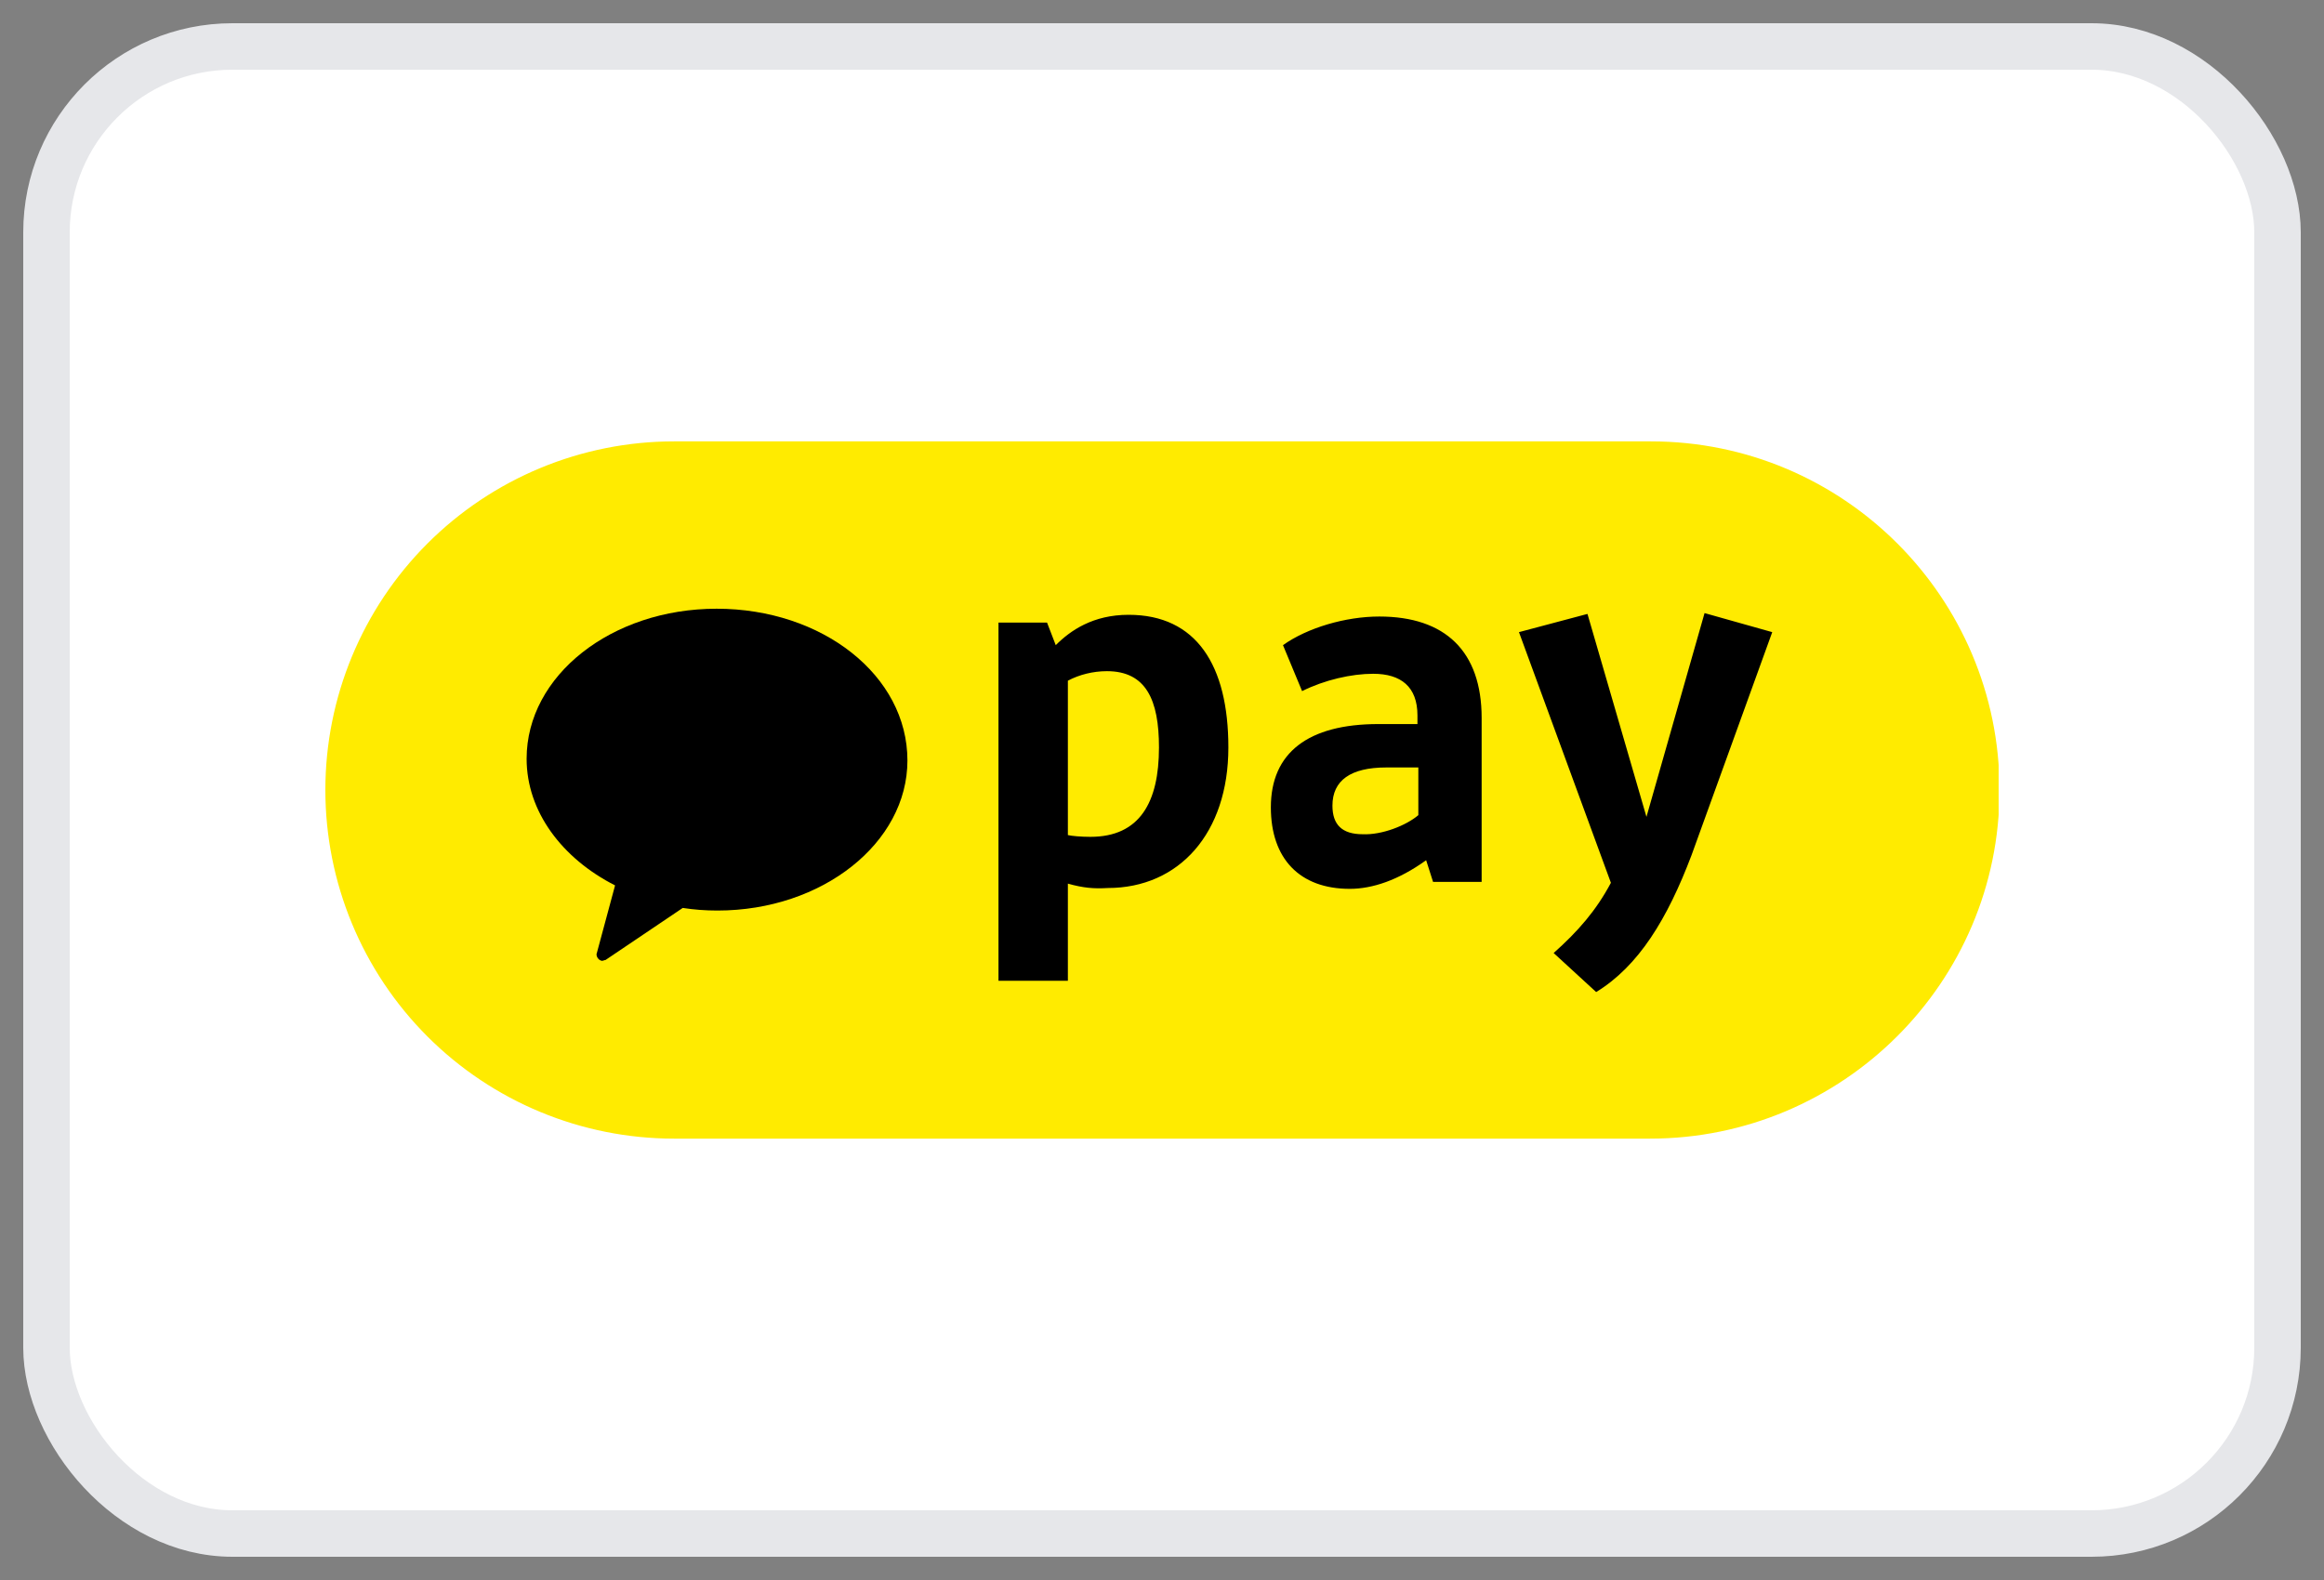
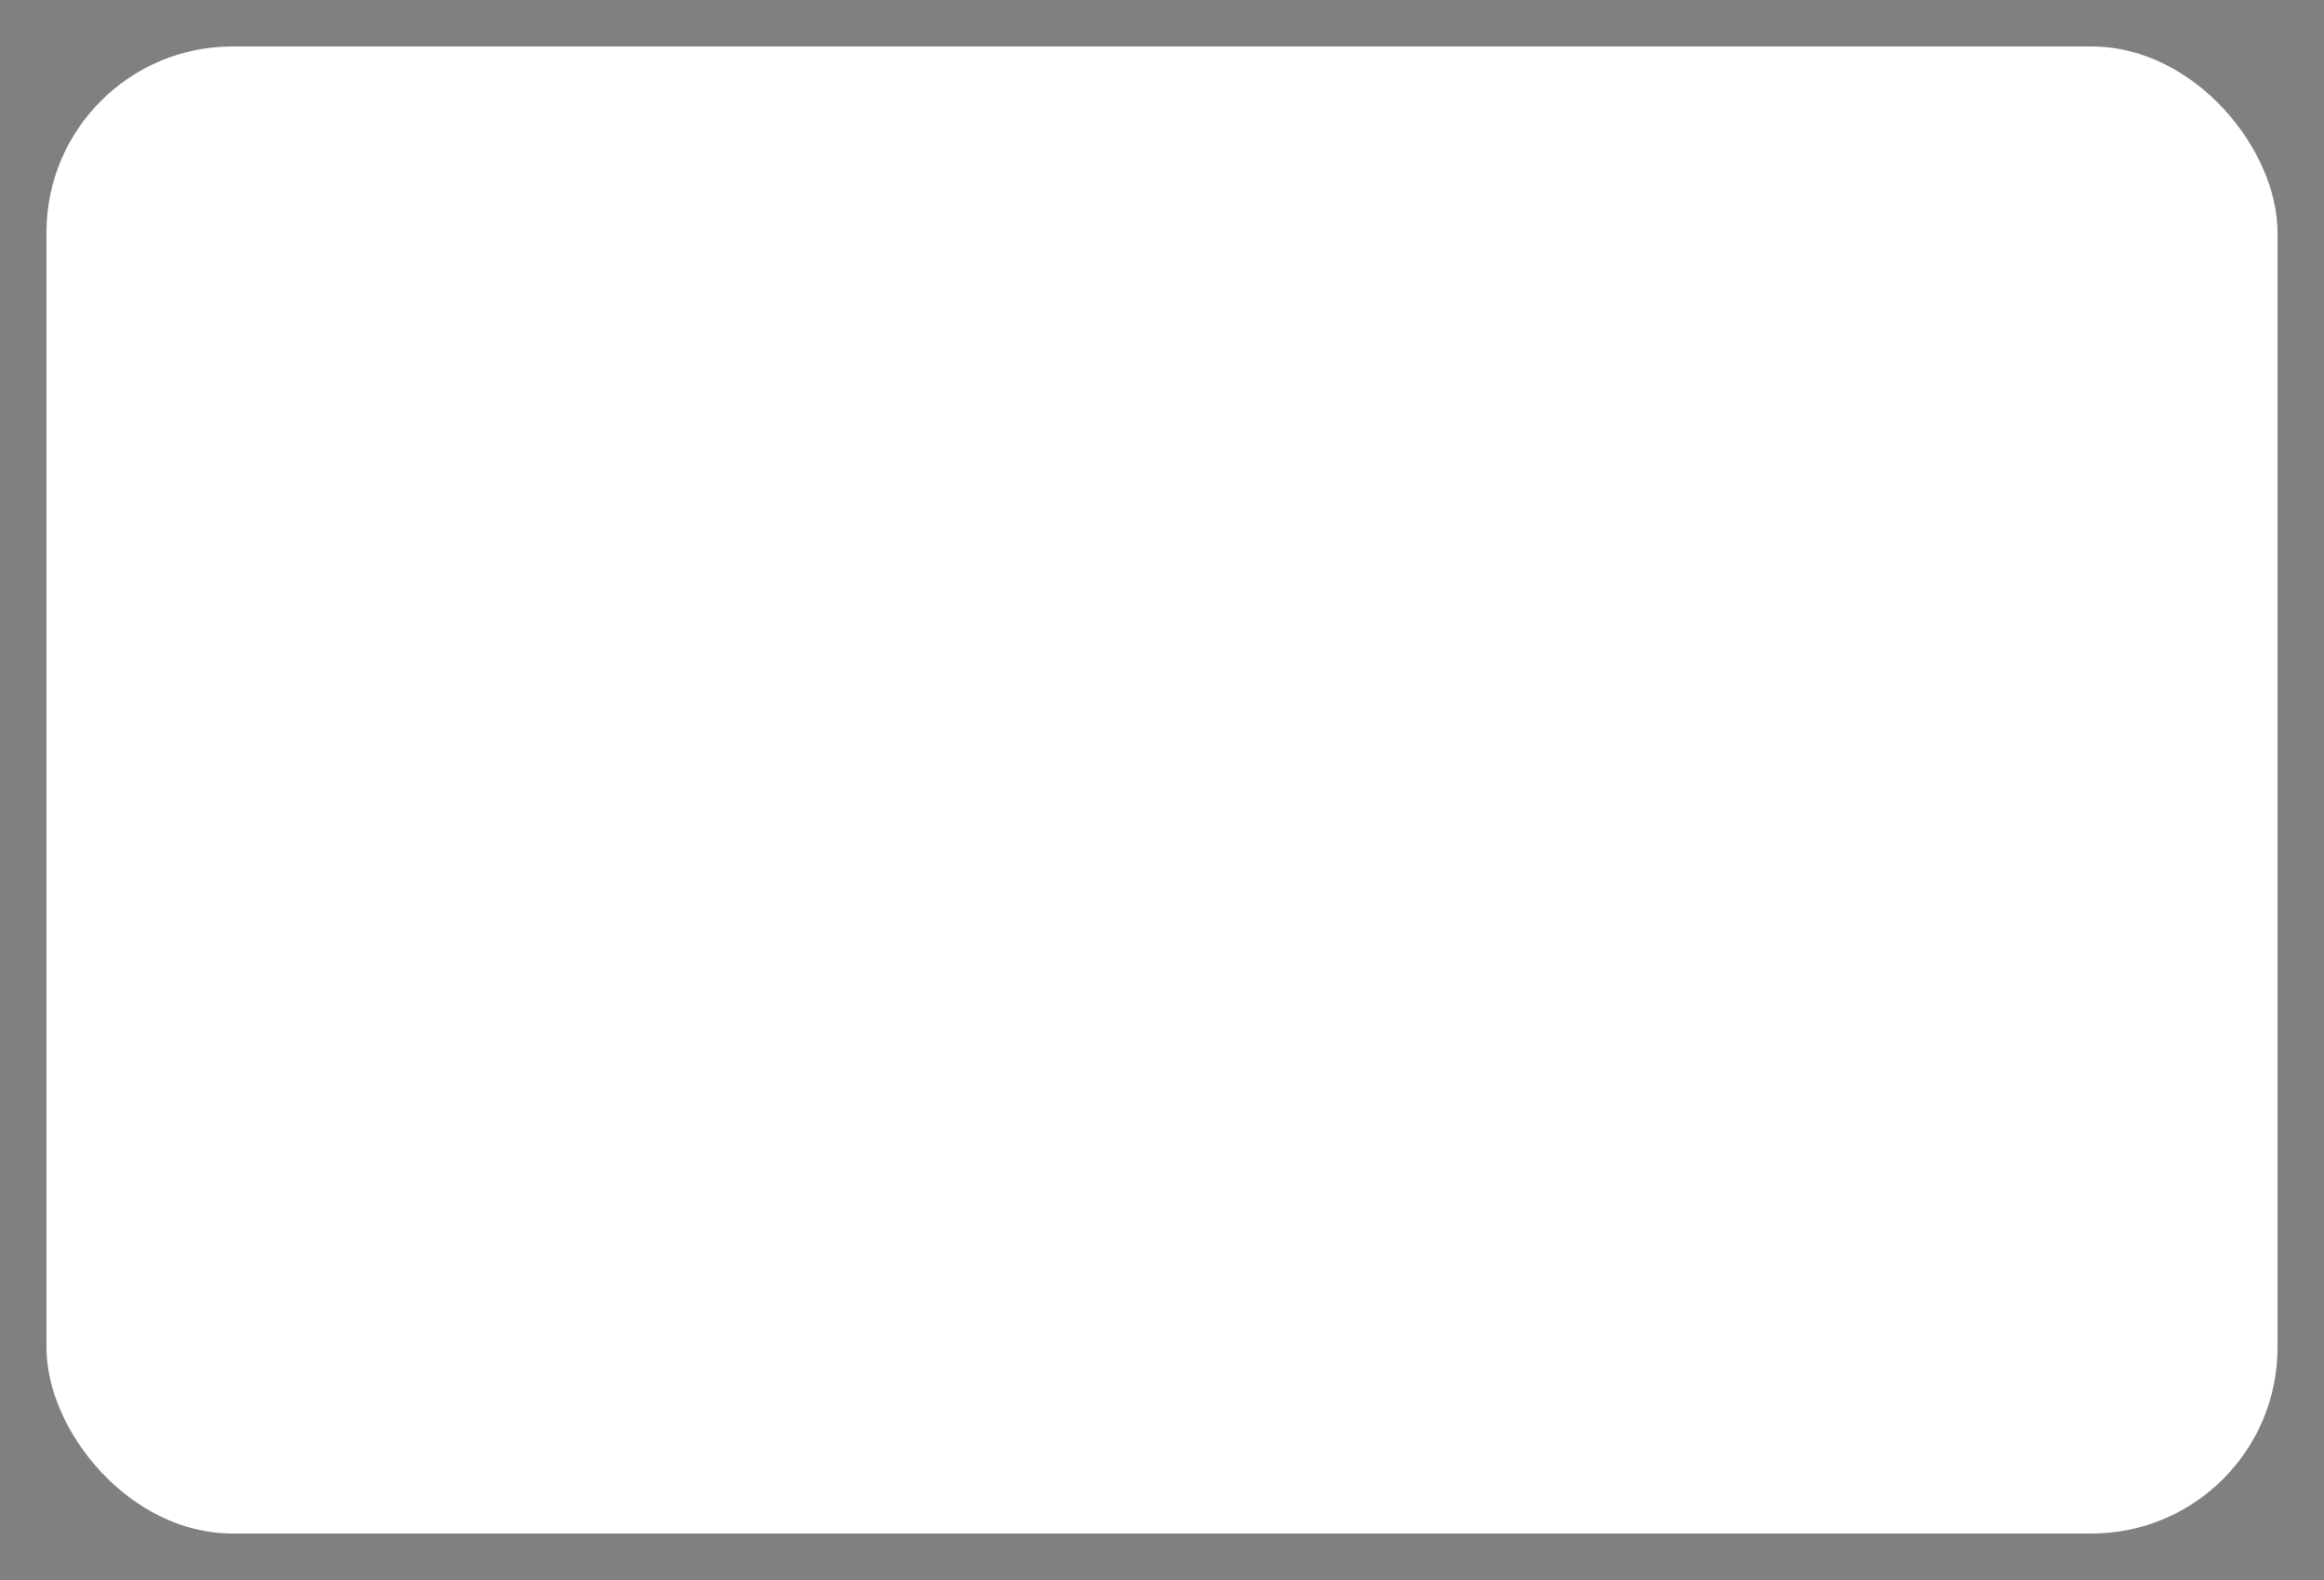
<svg xmlns="http://www.w3.org/2000/svg" width="50" height="34" viewBox="0 0 50 34" fill="none">
  <rect x="0" y="0" width="50" height="34" fill="#808080" stroke="none" />
  <rect x="1" y="1" width="48" height="32" rx="4" fill="white" />
-   <rect x="1" y="1" width="48" height="32" rx="4" stroke="#E6E7EA" />
  <g clip-path="url(#clip0_3484_3255)">
    <path fill-rule="evenodd" clip-rule="evenodd" d="M35.498 24.502H14.502C12.513 24.502 10.604 23.712 9.197 22.305C7.79 20.898 7 18.99 7 17C7 15.01 7.79 13.102 9.197 11.695C10.604 10.288 12.513 9.498 14.502 9.498H35.516C39.659 9.498 43.019 12.857 43.019 17C43.019 21.143 39.641 24.502 35.498 24.502Z" fill="#FFEB00" />
-     <path fill-rule="evenodd" clip-rule="evenodd" d="M15.417 13.099C13.159 13.099 11.33 14.536 11.33 16.328C11.33 17.466 12.095 18.474 13.233 19.053L12.841 20.508C12.823 20.546 12.841 20.602 12.879 20.639C12.897 20.658 12.935 20.676 12.953 20.676C12.972 20.676 13.009 20.658 13.028 20.658L14.689 19.538C14.932 19.575 15.174 19.594 15.435 19.594C17.694 19.594 19.523 18.138 19.523 16.365C19.523 14.536 17.694 13.099 15.417 13.099Z" fill="black" />
-     <path d="M22.975 19.015V21.105H21.482V13.398H22.527L22.714 13.883C23.031 13.566 23.516 13.23 24.282 13.23C25.737 13.23 26.428 14.312 26.428 16.085C26.428 17.933 25.364 19.109 23.834 19.109C23.535 19.127 23.311 19.109 22.975 19.015ZM22.975 14.648V17.97C23.05 17.989 23.255 18.008 23.46 18.008C24.524 18.008 24.935 17.261 24.935 16.085C24.935 15.059 24.655 14.443 23.815 14.443C23.516 14.443 23.218 14.518 22.975 14.648ZM29.656 15.581H30.496V15.395C30.496 14.779 30.142 14.499 29.544 14.499C29.078 14.499 28.499 14.63 28.014 14.872L27.603 13.883C28.126 13.51 28.947 13.267 29.675 13.267C31.093 13.267 31.877 14.014 31.877 15.451V18.978H30.832L30.683 18.511C30.085 18.941 29.526 19.127 29.04 19.127C27.958 19.127 27.342 18.474 27.342 17.373C27.342 16.197 28.145 15.581 29.656 15.581ZM30.515 17.541V16.515H29.824C29.059 16.515 28.667 16.794 28.667 17.336C28.667 17.746 28.872 17.952 29.32 17.952C29.731 17.97 30.253 17.765 30.515 17.541ZM36.394 18.399C35.871 19.78 35.255 20.788 34.341 21.348L33.426 20.508C33.949 20.042 34.341 19.594 34.658 18.997L32.68 13.603L34.154 13.211L35.423 17.578L36.673 13.193L38.129 13.603L36.394 18.399Z" fill="black" />
  </g>
  <defs>
    <clipPath id="clip0_3484_3255">
-       <rect width="36" height="15.005" fill="white" transform="translate(7 9.498)" />
-     </clipPath>
+       </clipPath>
  </defs>
</svg>